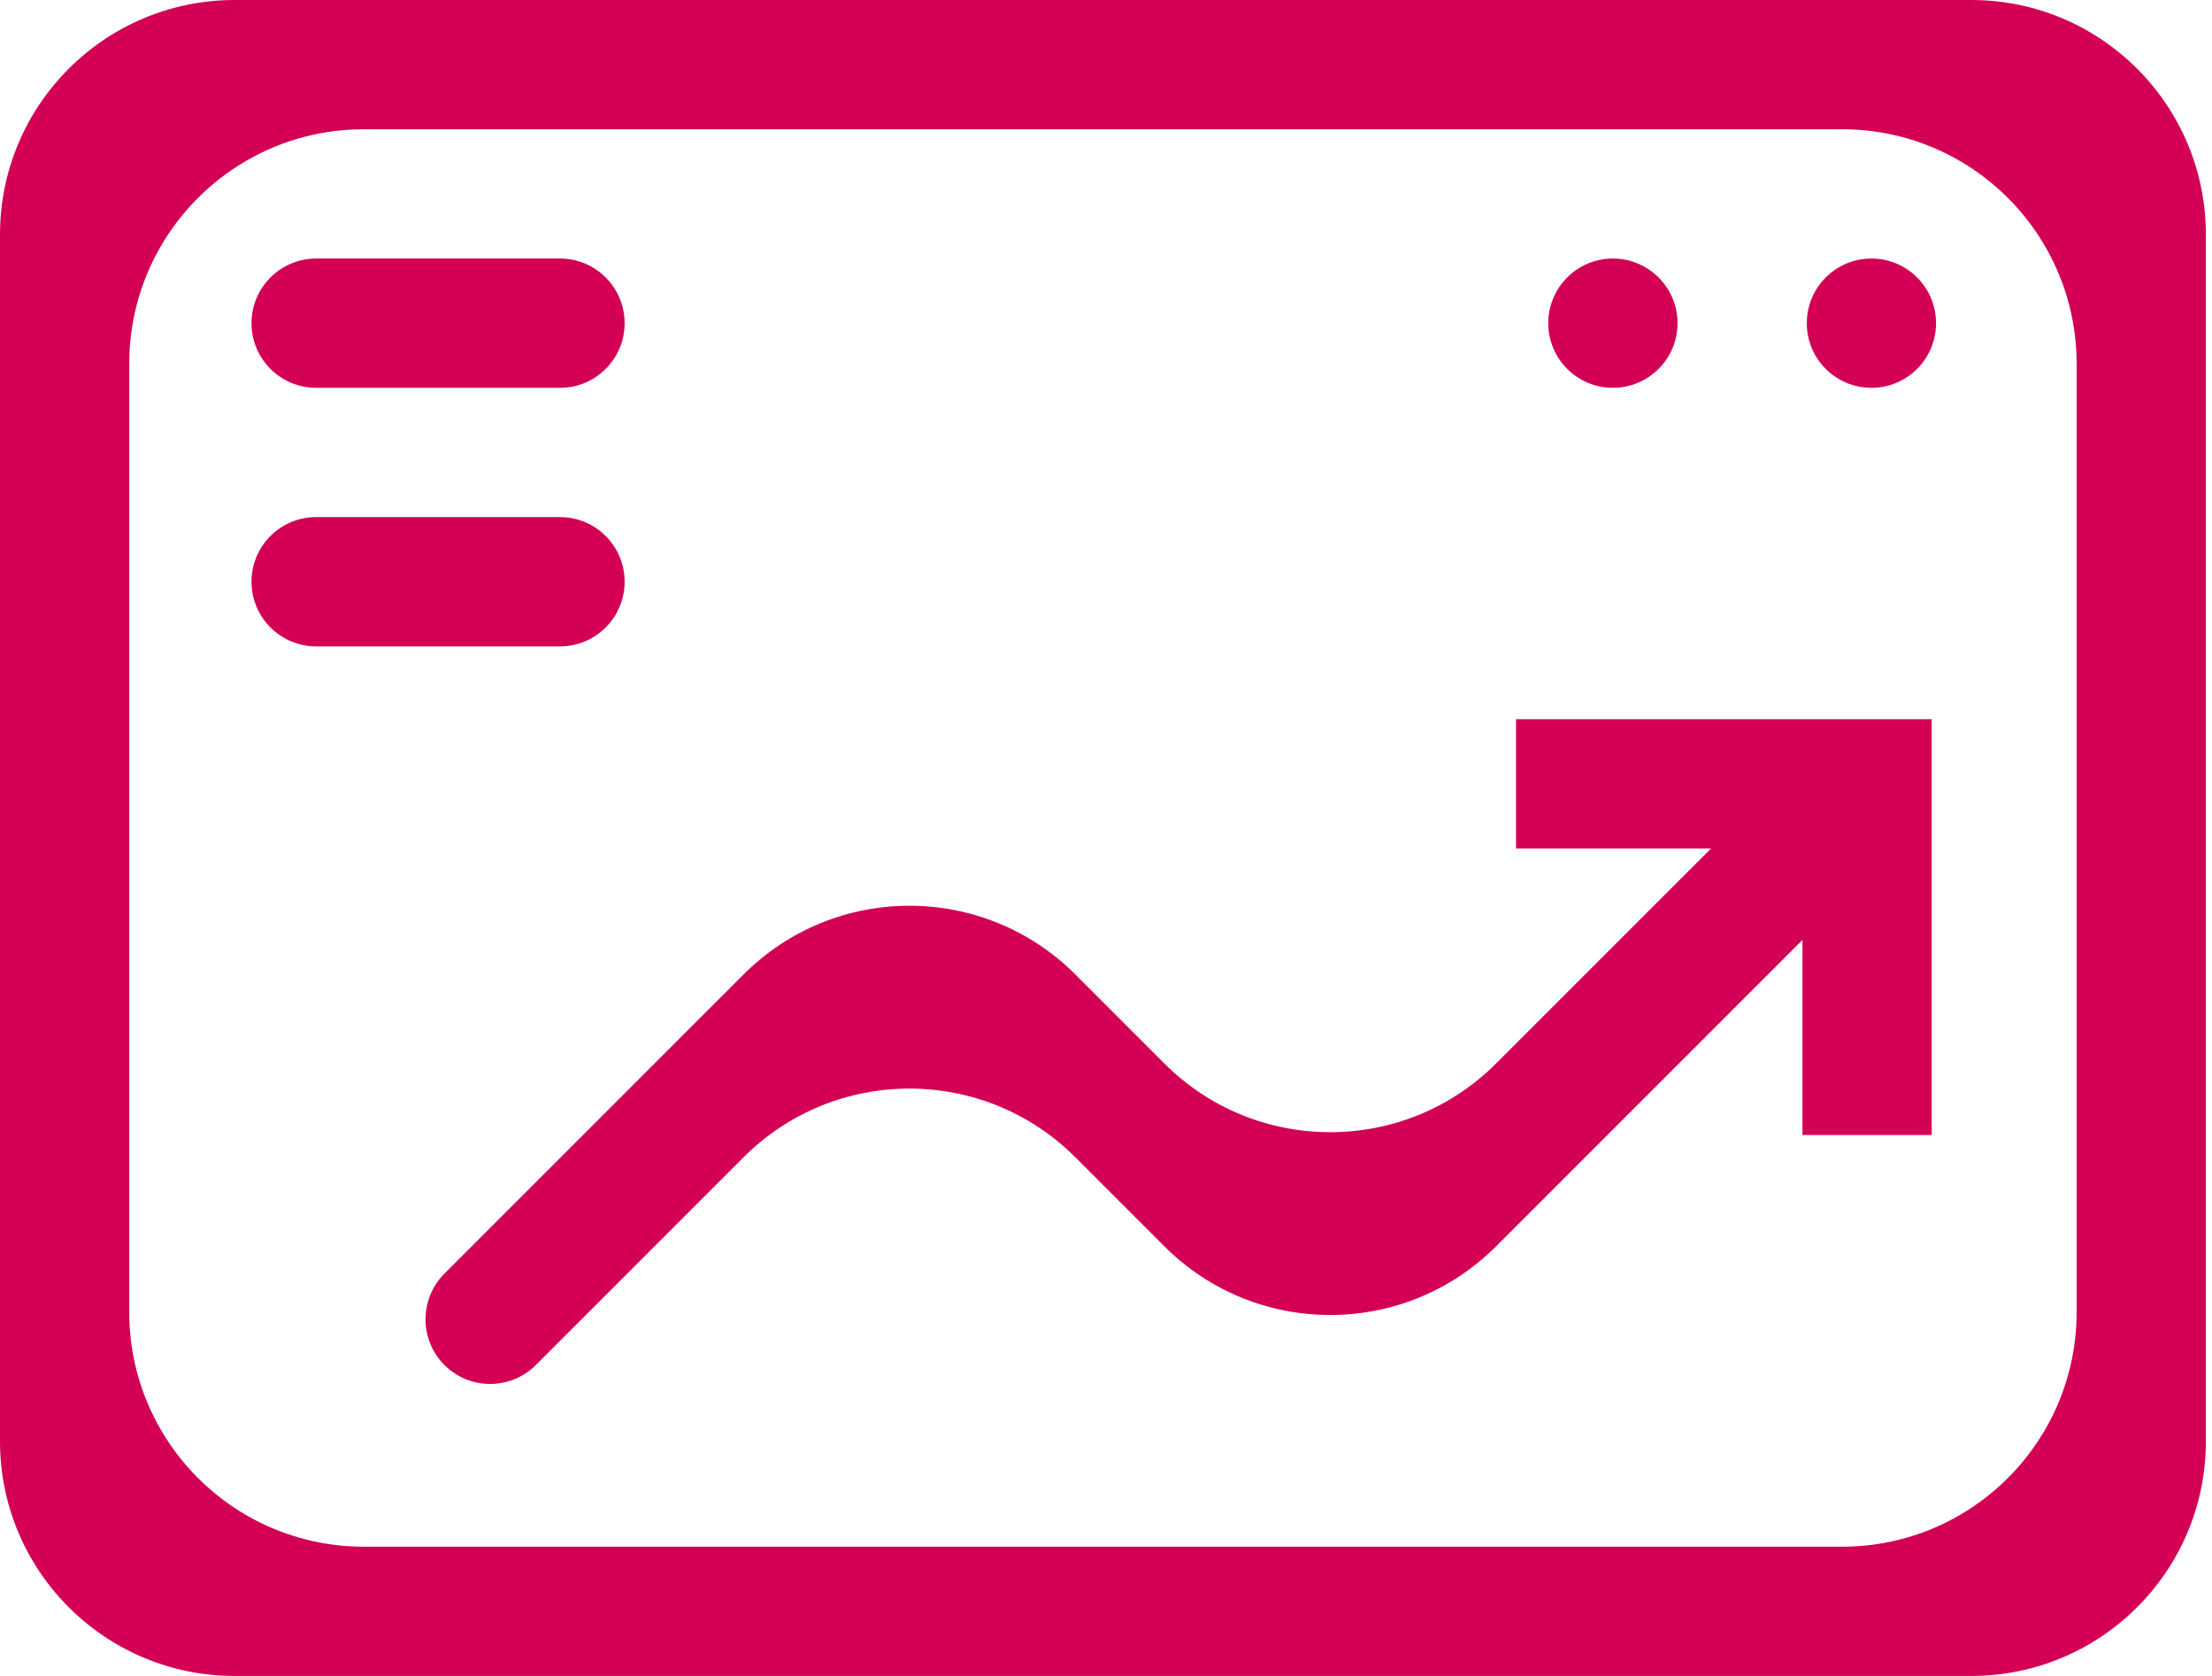
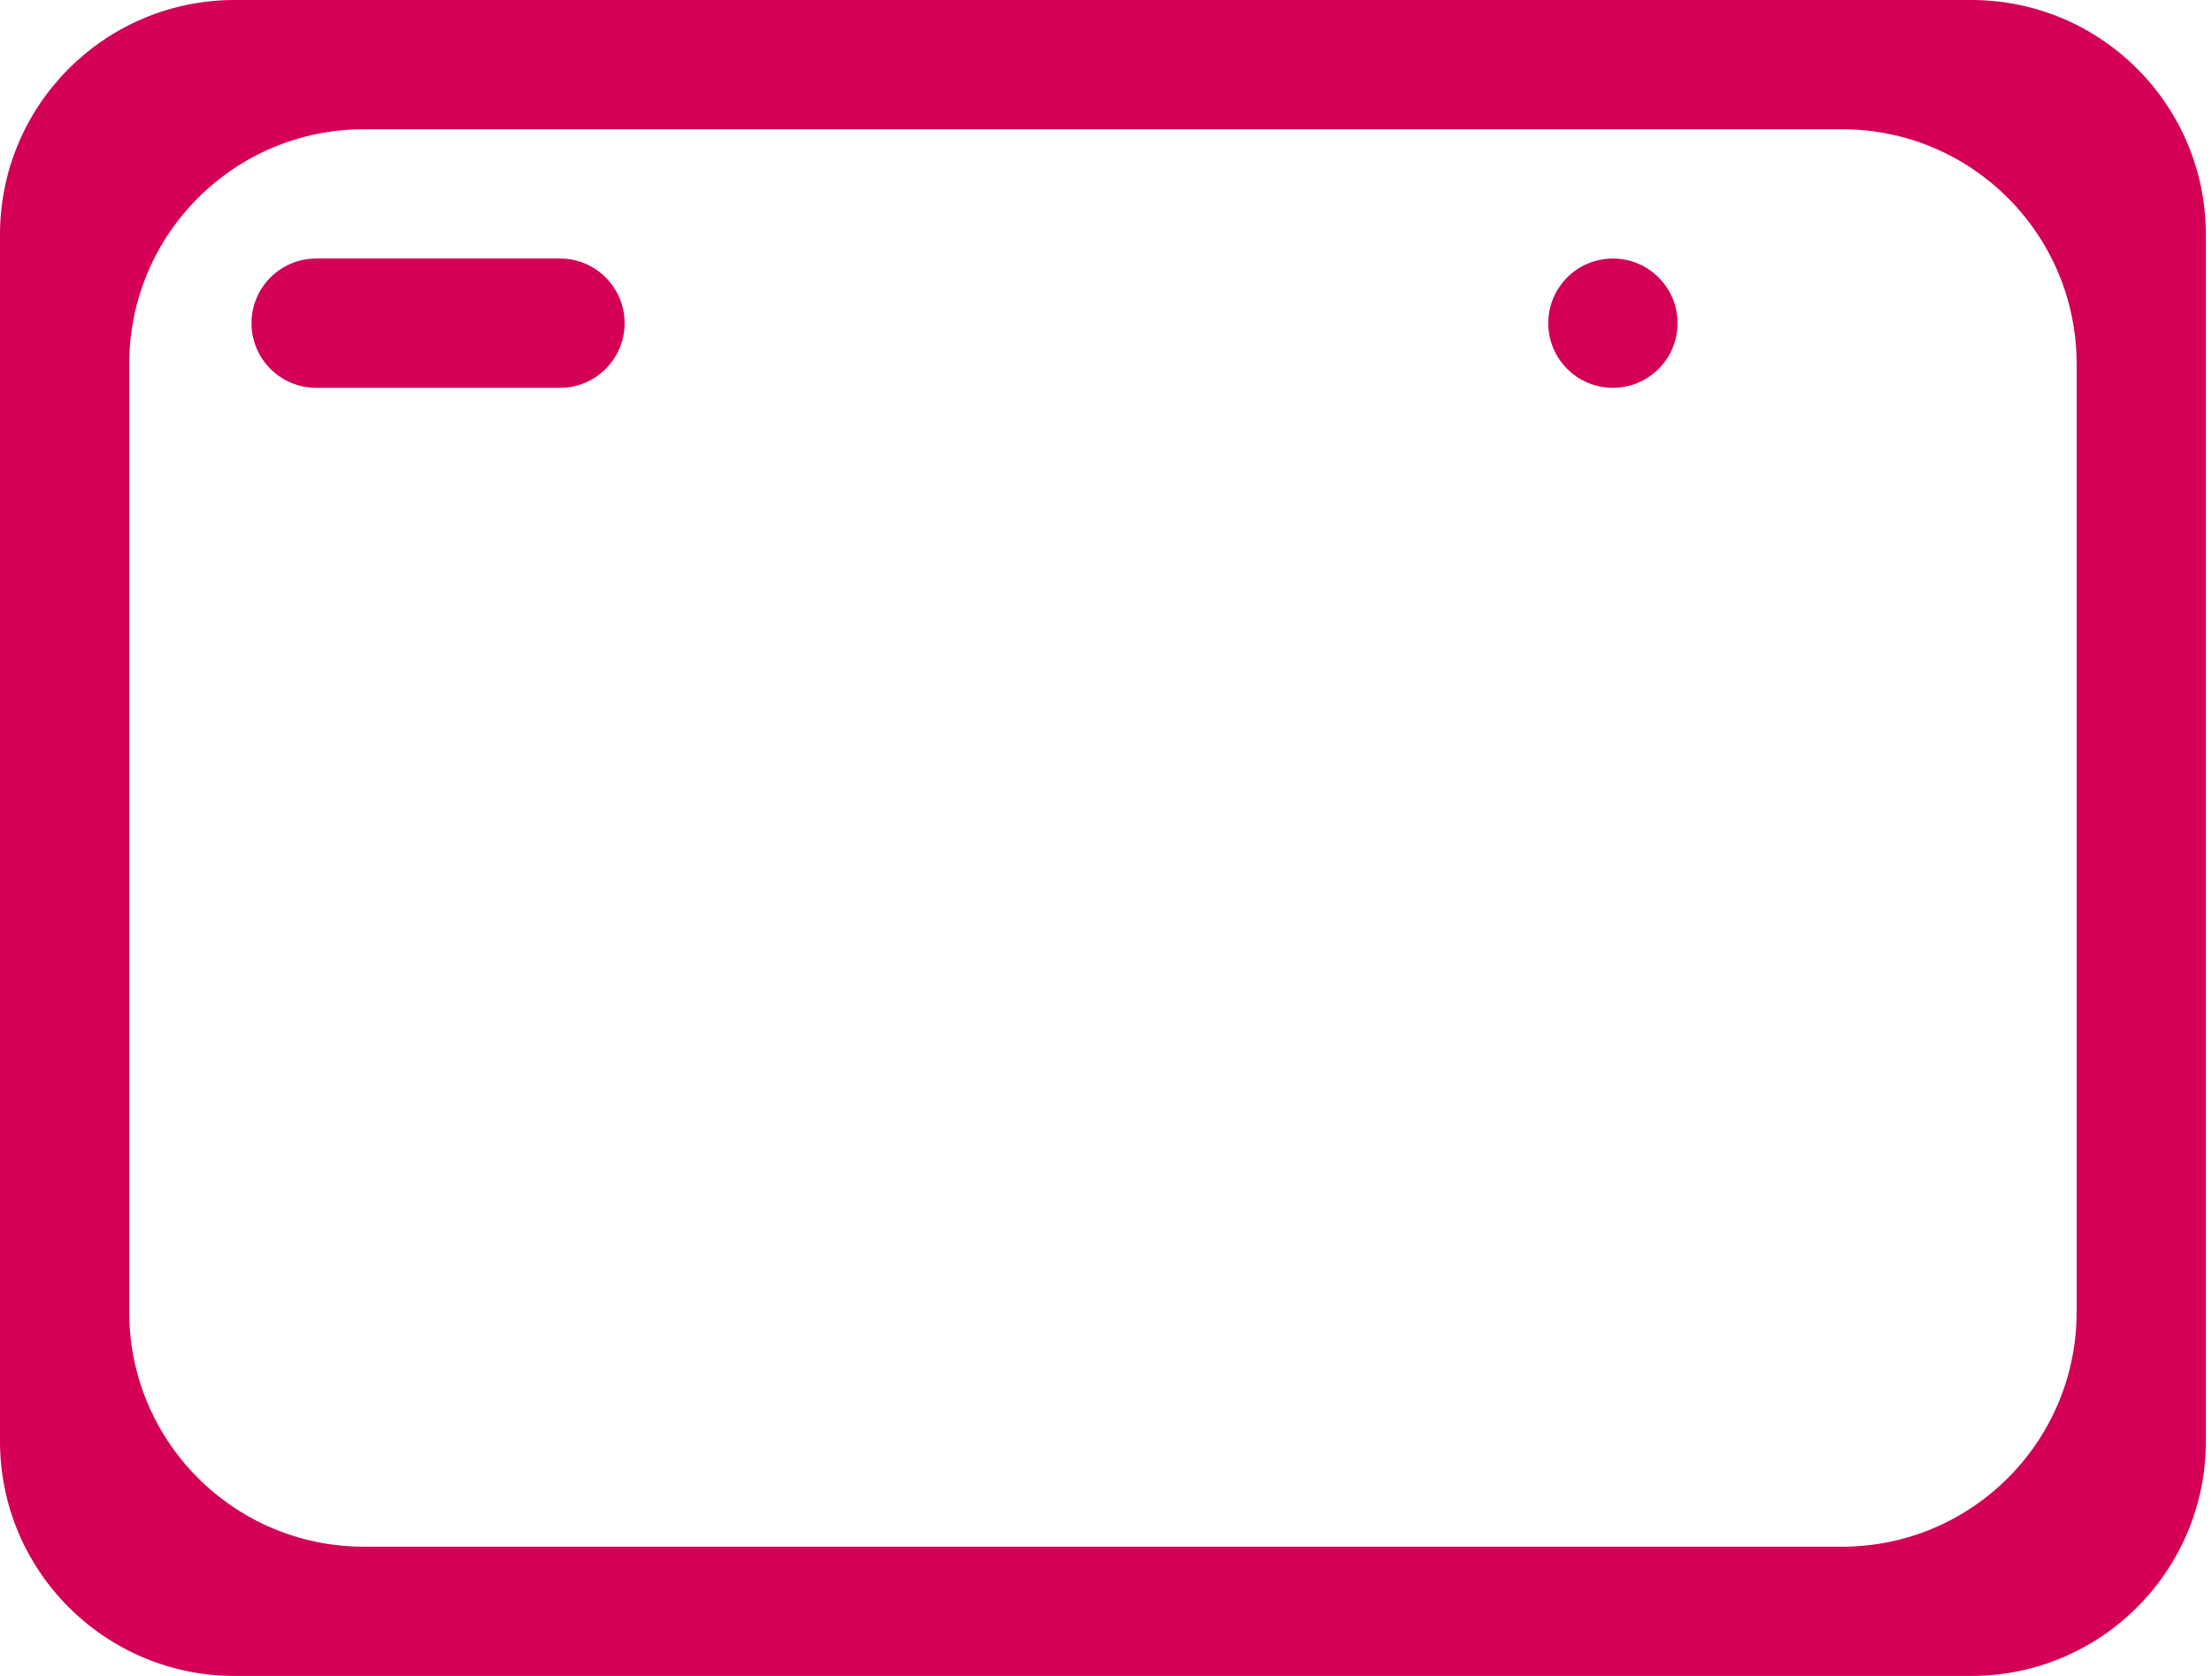
<svg xmlns="http://www.w3.org/2000/svg" width="66" height="50" viewBox="0 0 66 50" fill="none">
-   <path d="M13.261 40.724C14.014 41.477 15.235 41.477 15.988 40.724L22.186 34.526C24.919 31.793 29.352 31.793 32.085 34.526L34.74 37.181C37.474 39.915 41.906 39.915 44.64 37.181L53.781 28.04V33.86H57.637V21.457H45.234V25.313H51.054L44.64 31.727C41.906 34.461 37.474 34.461 34.74 31.727L32.085 29.072C29.352 26.339 24.919 26.339 22.186 29.072L13.261 37.997C12.508 38.75 12.508 39.971 13.261 40.724Z" fill="#D30056" />
  <path d="M7 0C3.134 0 0 3.134 0 7V43C0 46.866 3.134 50 7 50H58.817C62.683 50 65.817 46.866 65.817 43V7C65.817 3.134 62.683 0 58.817 0H7ZM61.961 39.144C61.961 43.01 58.827 46.144 54.961 46.144H10.857C6.99 46.144 3.856 43.01 3.856 39.144V10.857C3.856 6.99 6.99 3.856 10.857 3.856H54.961C58.827 3.856 61.961 6.99 61.961 10.857V39.144Z" fill="#D30056" />
  <path d="M7.504 9.642C7.504 8.577 8.368 7.713 9.432 7.713H16.709C17.774 7.713 18.637 8.577 18.637 9.642C18.637 10.707 17.774 11.57 16.709 11.57H9.432C8.368 11.57 7.504 10.707 7.504 9.642Z" fill="#D30056" />
-   <path d="M7.504 17.355C7.504 16.29 8.368 15.427 9.432 15.427H16.709C17.774 15.427 18.637 16.29 18.637 17.355C18.637 18.42 17.774 19.284 16.709 19.284H9.432C8.368 19.284 7.504 18.42 7.504 17.355Z" fill="#D30056" />
-   <path d="M53.91 9.642C53.91 8.577 54.773 7.713 55.838 7.713C56.903 7.713 57.766 8.577 57.766 9.642C57.766 10.707 56.903 11.57 55.838 11.57C54.773 11.57 53.91 10.707 53.91 9.642Z" fill="#D30056" />
  <path d="M46.196 9.642C46.196 8.577 47.059 7.713 48.124 7.713C49.189 7.713 50.053 8.577 50.053 9.642C50.053 10.707 49.189 11.57 48.124 11.57C47.059 11.57 46.196 10.707 46.196 9.642Z" fill="#D30056" />
</svg>